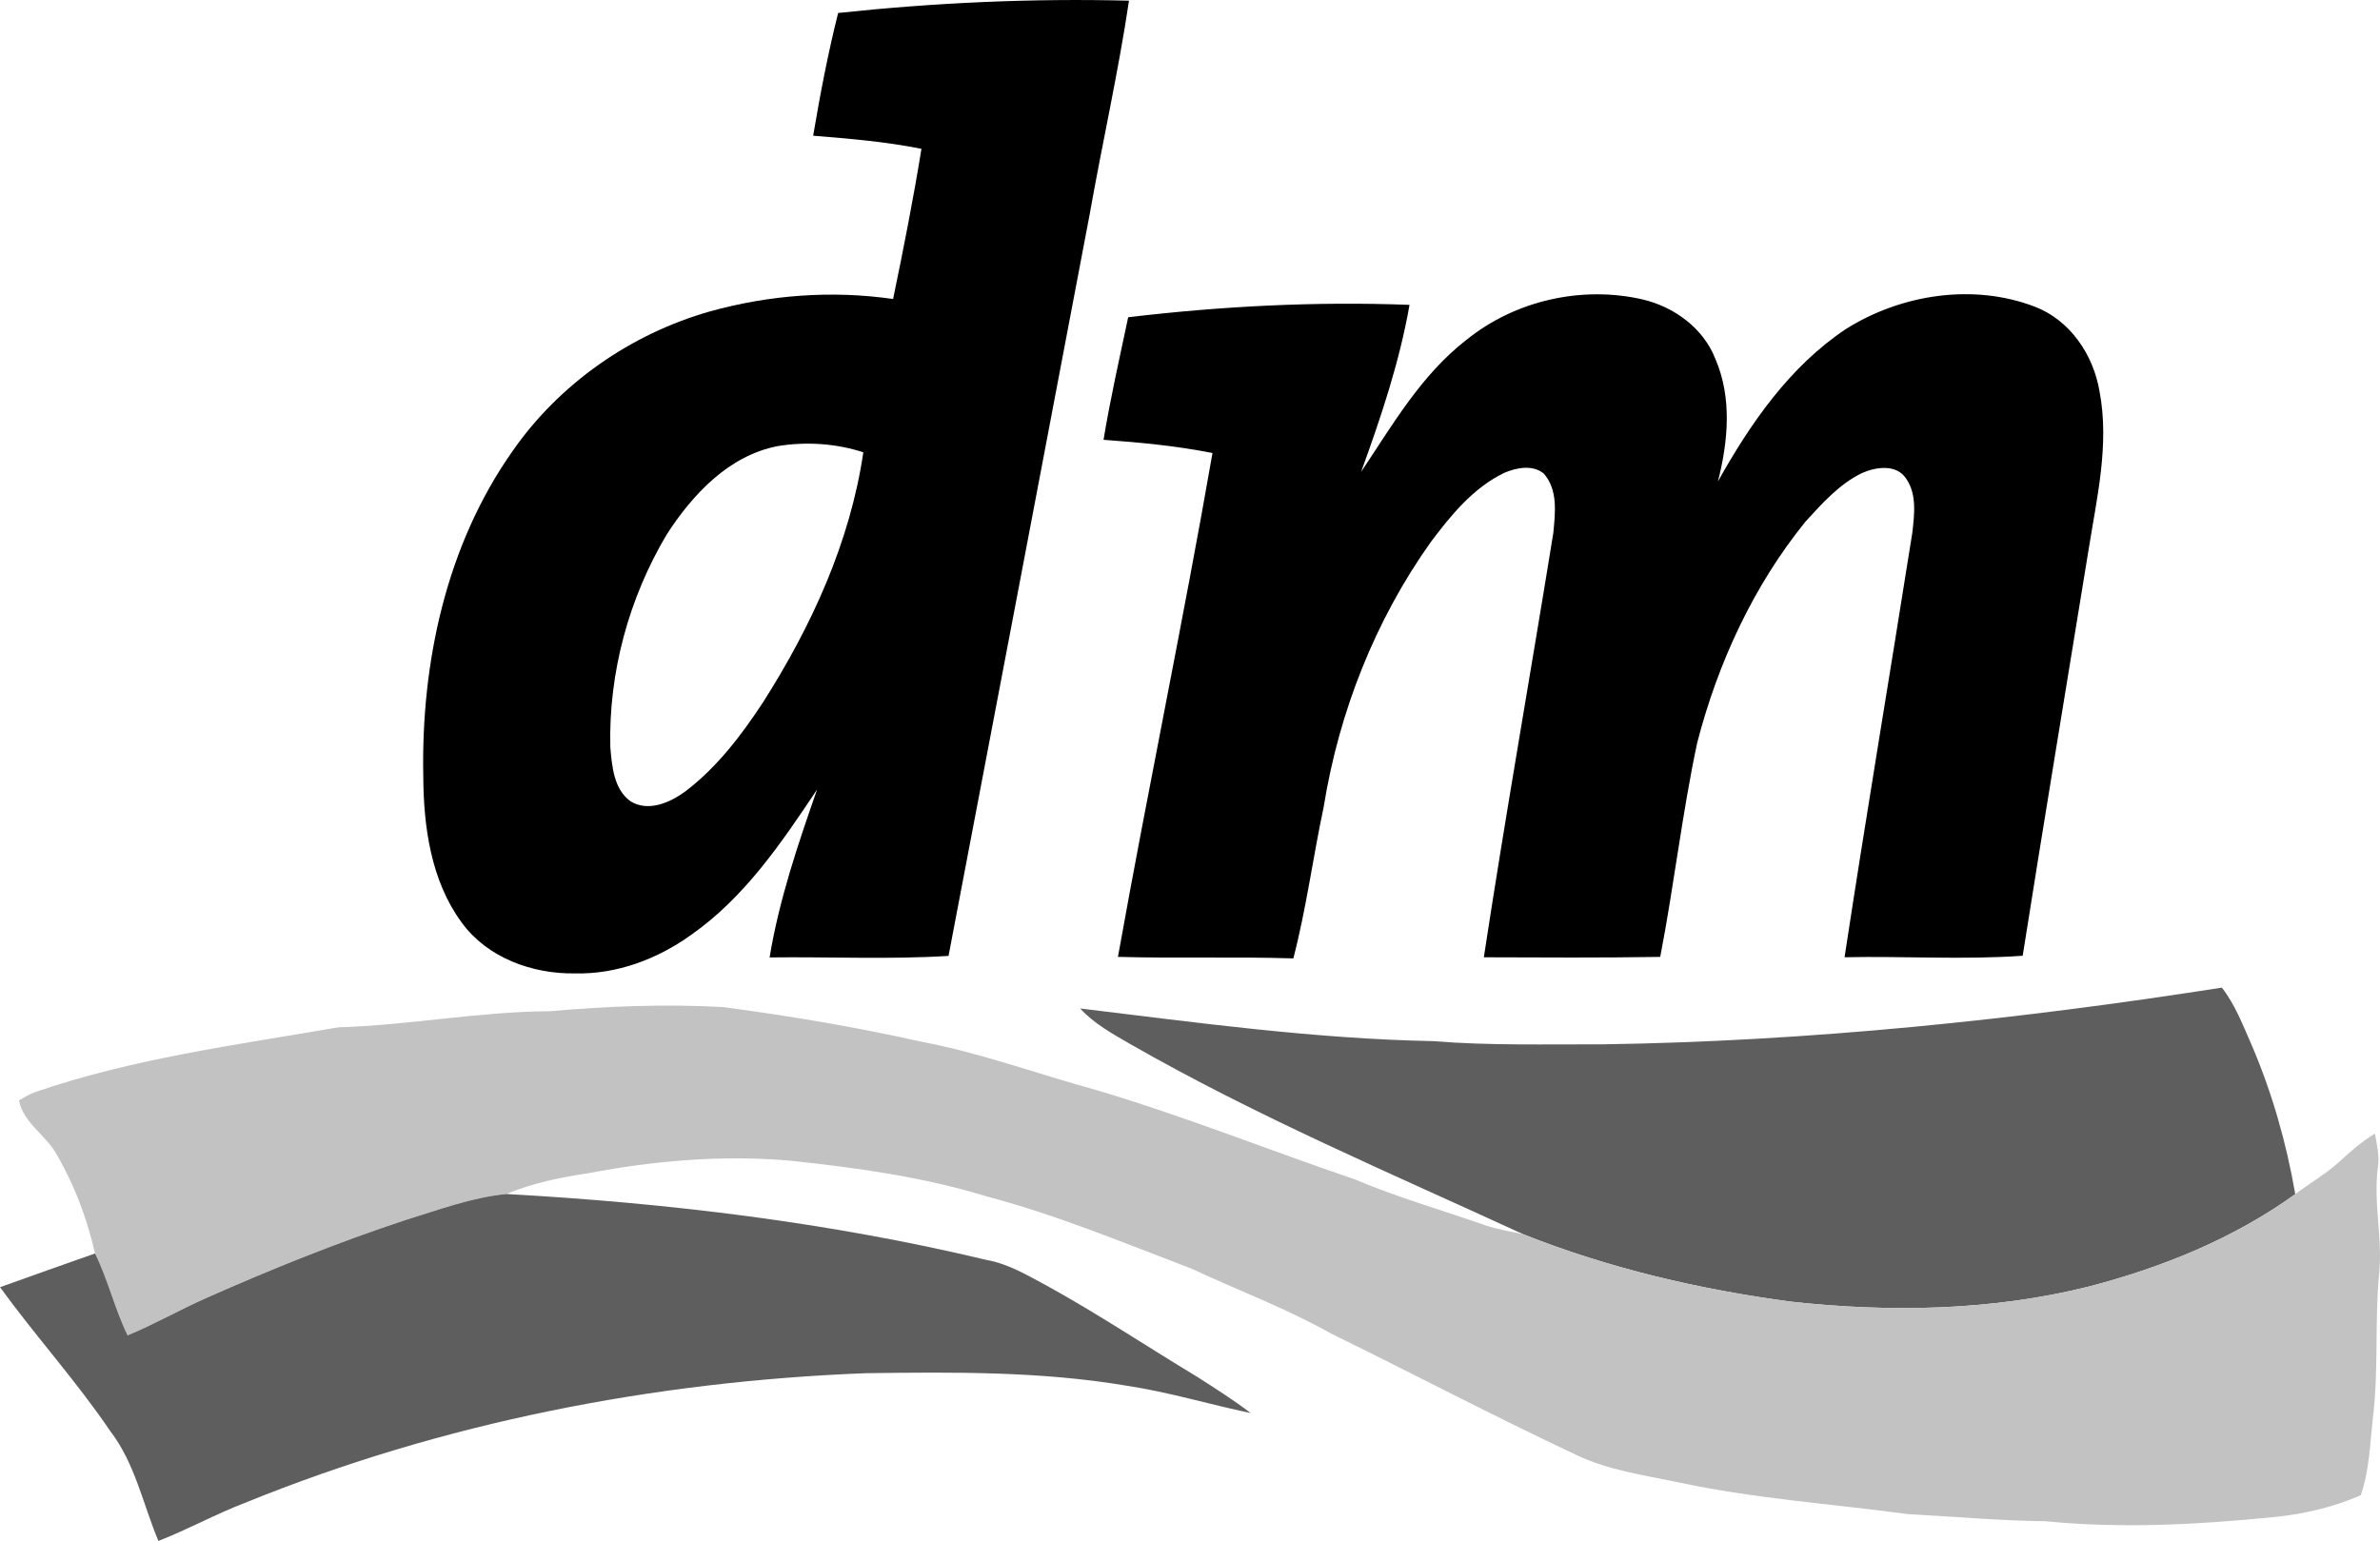
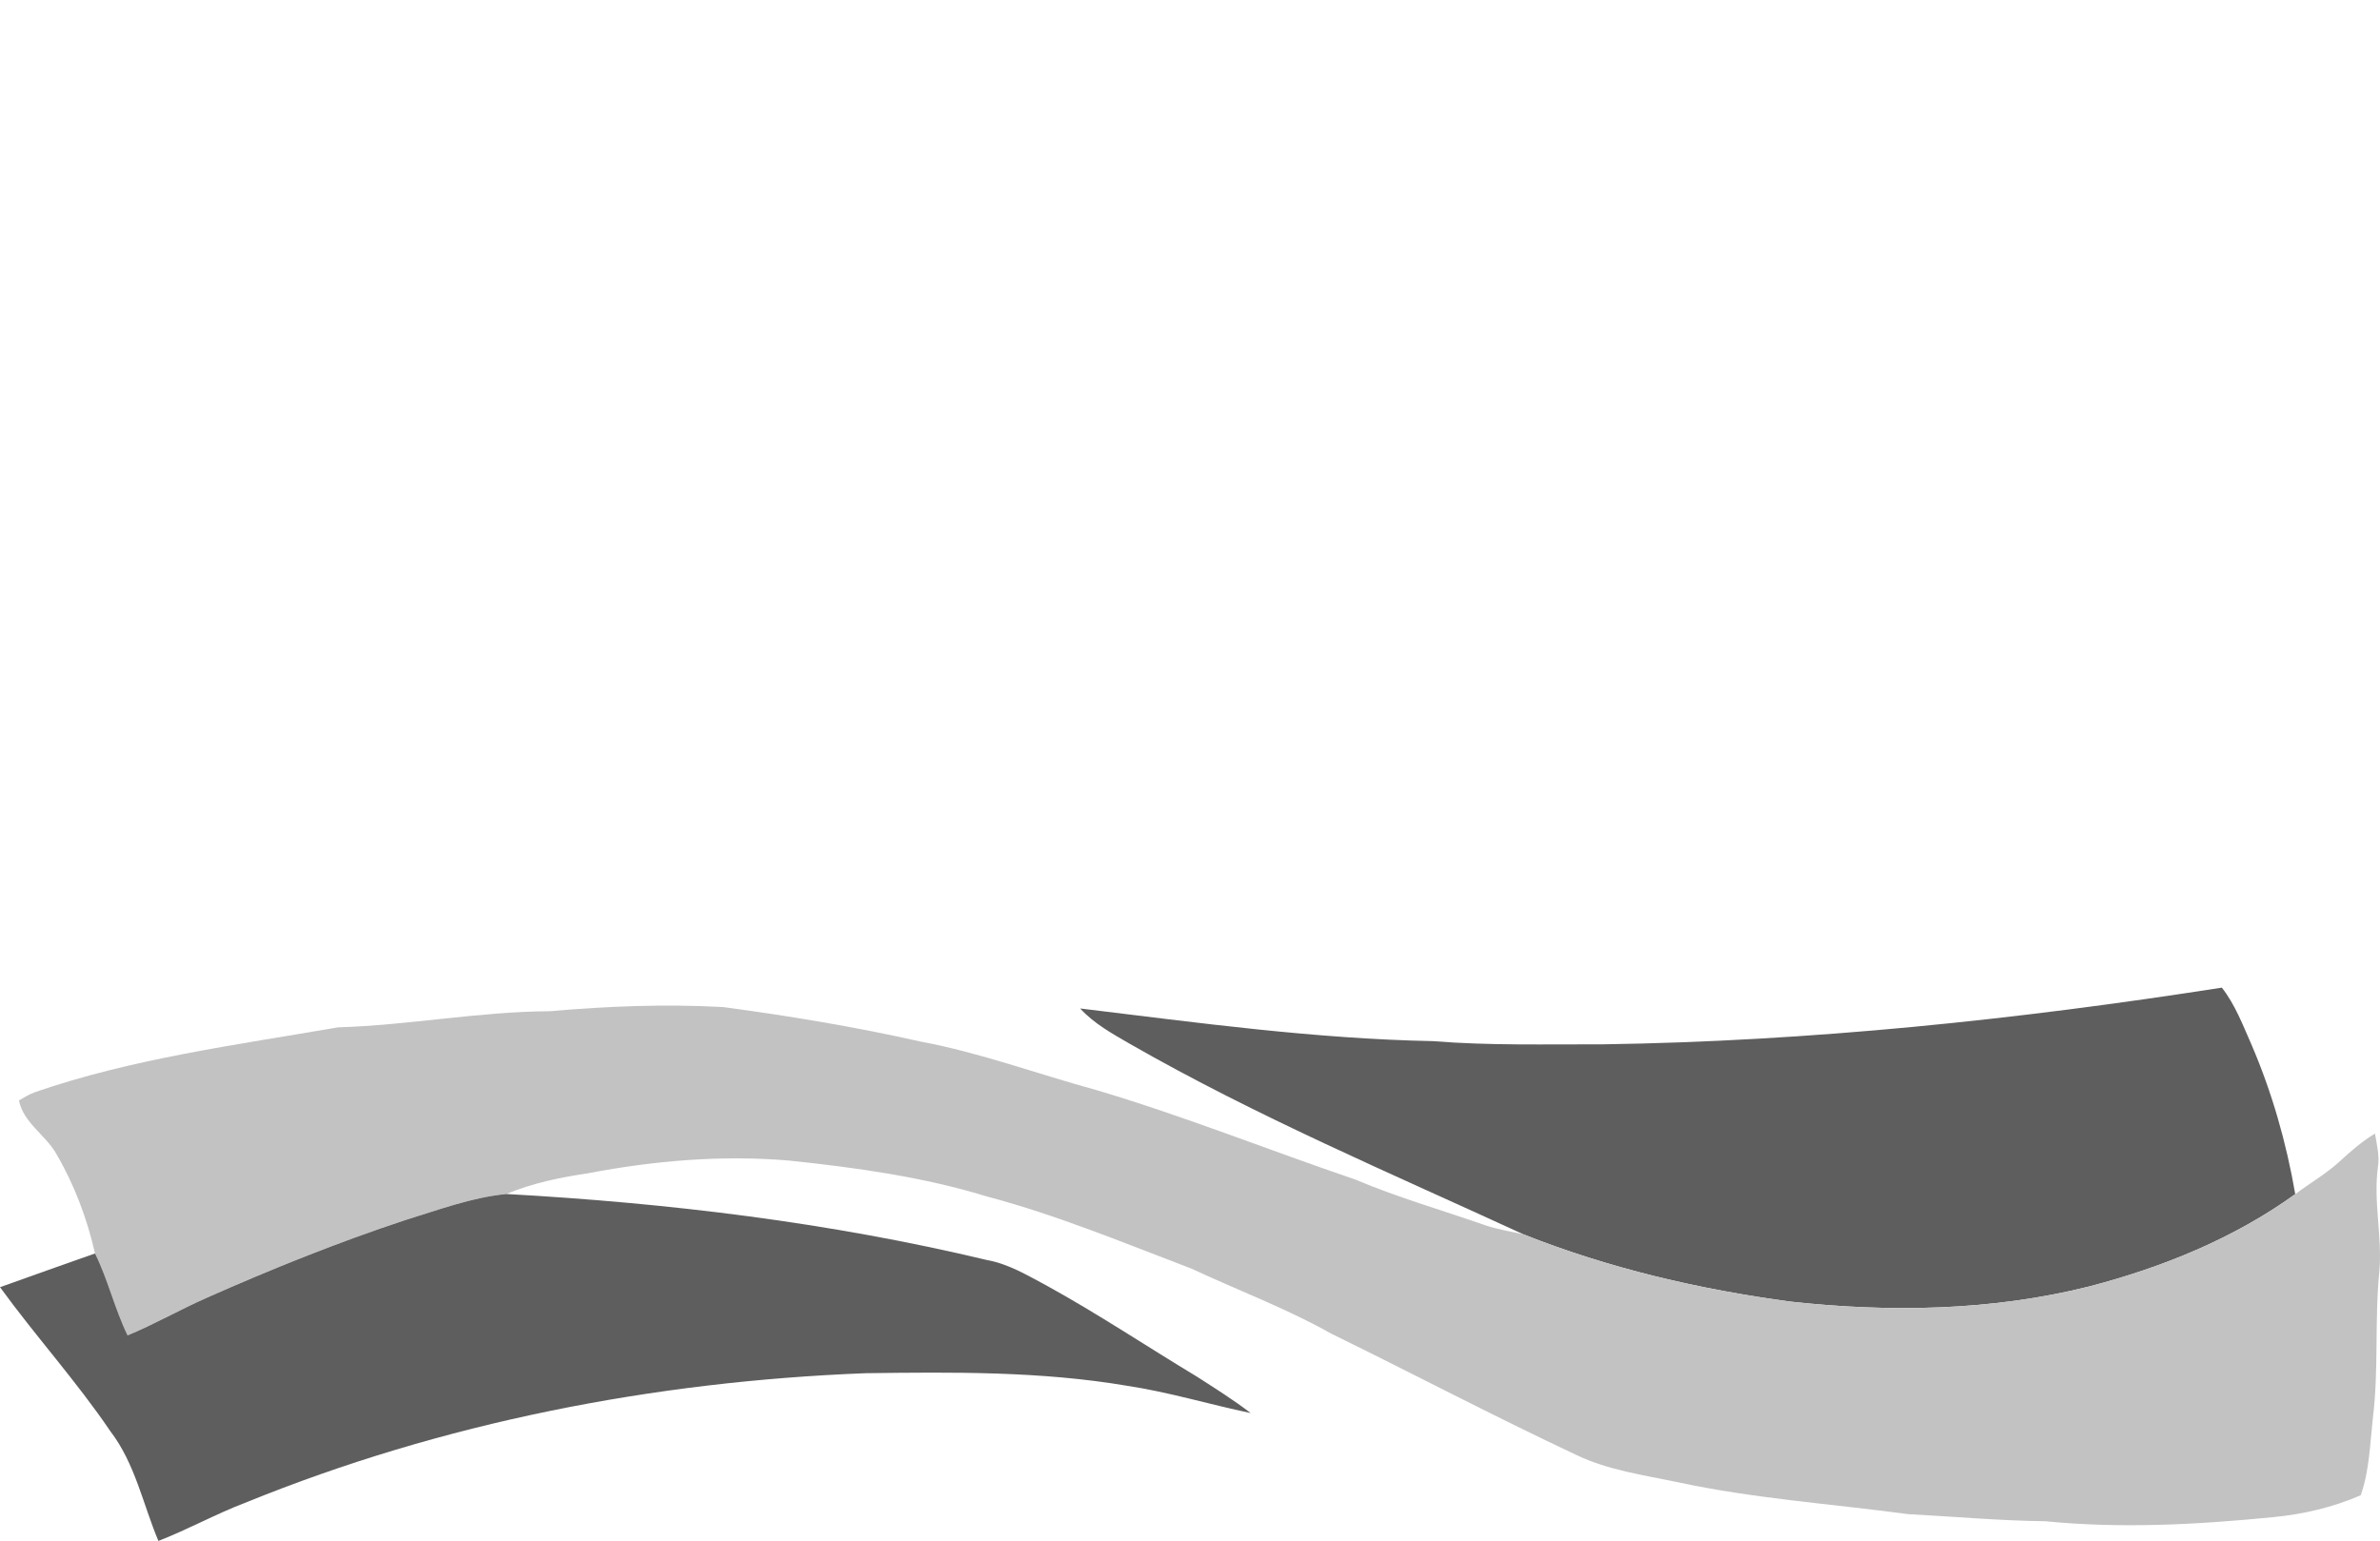
<svg xmlns="http://www.w3.org/2000/svg" id="Layer_1" viewBox="0 0 105.007 68">
-   <path d="M36.979.573c-.449,1.787-.796,3.602-1.102,5.416,1.598.13,3.204.262,4.778.579-.359,2.219-.795,4.427-1.251,6.627-2.698-.391-5.469-.181-8.091.55-3.491.995-6.642,3.191-8.712,6.181-2.912,4.138-4.022,9.314-3.926,14.315.011,2.235.336,4.62,1.694,6.468,1.131,1.56,3.122,2.277,5,2.246,1.841.046,3.636-.632,5.118-1.696,2.358-1.647,3.991-4.064,5.563-6.419-.844,2.422-1.677,4.87-2.095,7.41,2.63-.034,5.271.097,7.895-.067,2.08-10.912,4.161-21.826,6.23-32.742.556-3.141,1.262-6.258,1.732-9.411-4.285-.109-8.573.088-12.835.543ZM33.664,30.994c-.953,1.451-2.026,2.863-3.417,3.923-.672.495-1.64.93-2.429.443-.739-.535-.819-1.552-.89-2.385-.082-3.284.816-6.586,2.498-9.405,1.142-1.763,2.733-3.466,4.883-3.883,1.253-.206,2.569-.122,3.781.272-.581,3.964-2.288,7.677-4.425,11.034Z" />
-   <path d="M64.702,14.997c2.139-1.734,5.078-2.397,7.757-1.787,1.398.326,2.697,1.268,3.226,2.633.739,1.713.562,3.638.111,5.403,1.432-2.563,3.168-5.074,5.645-6.726,2.436-1.533,5.618-2.028,8.334-.987,1.568.601,2.589,2.131,2.859,3.747.441,2.326-.117,4.667-.482,6.963-.97,5.977-1.965,11.949-2.91,17.933-2.611.186-5.241.01-7.859.066.951-6.247,2.001-12.482,2.989-18.728.091-.8.212-1.717-.285-2.412-.435-.634-1.327-.494-1.934-.227-.999.483-1.755,1.337-2.494,2.144-2.299,2.838-3.866,6.235-4.777,9.758-.668,3.128-1.024,6.312-1.632,9.45-2.595.042-5.189.027-7.782.017.953-6.251,2.056-12.48,3.065-18.723.084-.882.214-1.906-.424-2.626-.491-.399-1.205-.258-1.74-.029-1.365.659-2.348,1.864-3.239,3.05-2.463,3.461-4.058,7.516-4.73,11.703-.472,2.219-.766,4.48-1.337,6.674-2.58-.08-5.16.004-7.738-.067,1.327-7.423,2.878-14.808,4.171-22.235-1.585-.313-3.197-.466-4.807-.583.298-1.814.708-3.611,1.087-5.408,4.114-.489,8.269-.704,12.413-.546-.443,2.525-1.264,4.969-2.137,7.372,1.379-2.063,2.653-4.283,4.65-5.83h0Z" />
  <path d="M70.712,46.085c9.155-.132,18.276-1.089,27.318-2.502.586.751.924,1.65,1.306,2.513.907,2.112,1.541,4.335,1.932,6.6-2.715,1.958-5.868,3.234-9.092,4.074-4.293,1.077-8.781,1.152-13.163.67-4.028-.537-8.027-1.47-11.809-2.975-5.835-2.687-11.769-5.2-17.35-8.399-.779-.451-1.585-.893-2.198-1.564,5.175.628,10.354,1.34,15.573,1.442,2.489.202,4.99.133,7.483.141h0Z" fill="#5e5e5e" />
  <path d="M24.266,44.624c2.536-.223,5.097-.325,7.642-.183,2.924.391,5.838.875,8.718,1.524,2.639.493,5.16,1.434,7.744,2.137,3.865,1.146,7.606,2.651,11.418,3.946,1.879.796,3.844,1.356,5.767,2.03.537.177,1.098.267,1.649.387,3.781,1.505,7.78,2.437,11.809,2.975,4.382.482,8.87.407,13.163-.67,3.224-.84,6.377-2.116,9.092-4.074.654-.494,1.377-.901,1.979-1.462.48-.442.977-.873,1.539-1.209.079.487.209.982.128,1.482-.204,1.521.192,3.04.067,4.565-.221,2.165-.021,4.352-.29,6.515-.126,1.138-.151,2.307-.533,3.396-1.222.533-2.536.838-3.858.966-3.34.332-6.714.512-10.06.181-2.024-.023-4.037-.208-6.055-.313-3.393-.457-6.822-.688-10.175-1.412-1.506-.315-3.06-.529-4.459-1.199-3.639-1.709-7.197-3.581-10.805-5.349-1.982-1.117-4.117-1.912-6.172-2.872-2.979-1.134-5.933-2.365-9.019-3.183-2.84-.871-5.792-1.278-8.735-1.587-2.968-.254-5.956.002-8.875.56-1.228.183-2.452.433-3.601.913-1.537.149-2.989.699-4.455,1.148-2.979.982-5.891,2.156-8.756,3.426-1.184.523-2.309,1.172-3.506,1.665-.569-1.169-.861-2.448-1.436-3.615-.349-1.551-.921-3.062-1.73-4.434-.48-.814-1.436-1.35-1.624-2.317.223-.13.443-.269.686-.359,4.331-1.496,8.89-2.086,13.387-2.867,3.128-.093,6.22-.695,9.354-.712h0Z" fill="#c2c2c2" />
  <path d="M17.89,53.838c1.465-.449,2.918-.999,4.455-1.148,7.125.396,14.244,1.251,21.192,2.912.949.168,1.782.672,2.62,1.118,2.28,1.254,4.444,2.7,6.671,4.042.795.512,1.6,1.017,2.353,1.595-1.822-.382-3.613-.926-5.458-1.205-3.81-.646-7.689-.604-11.541-.554-9.336.363-18.657,2.175-27.322,5.701-1.321.5-2.557,1.19-3.871,1.701-.683-1.625-1.029-3.42-2.122-4.844-1.499-2.212-3.3-4.196-4.866-6.354,1.394-.506,2.794-.99,4.192-1.488.575,1.167.867,2.446,1.436,3.615,1.196-.493,2.322-1.143,3.506-1.665,2.865-1.269,5.777-2.443,8.756-3.426h0Z" fill="#5e5e5e" />
</svg>